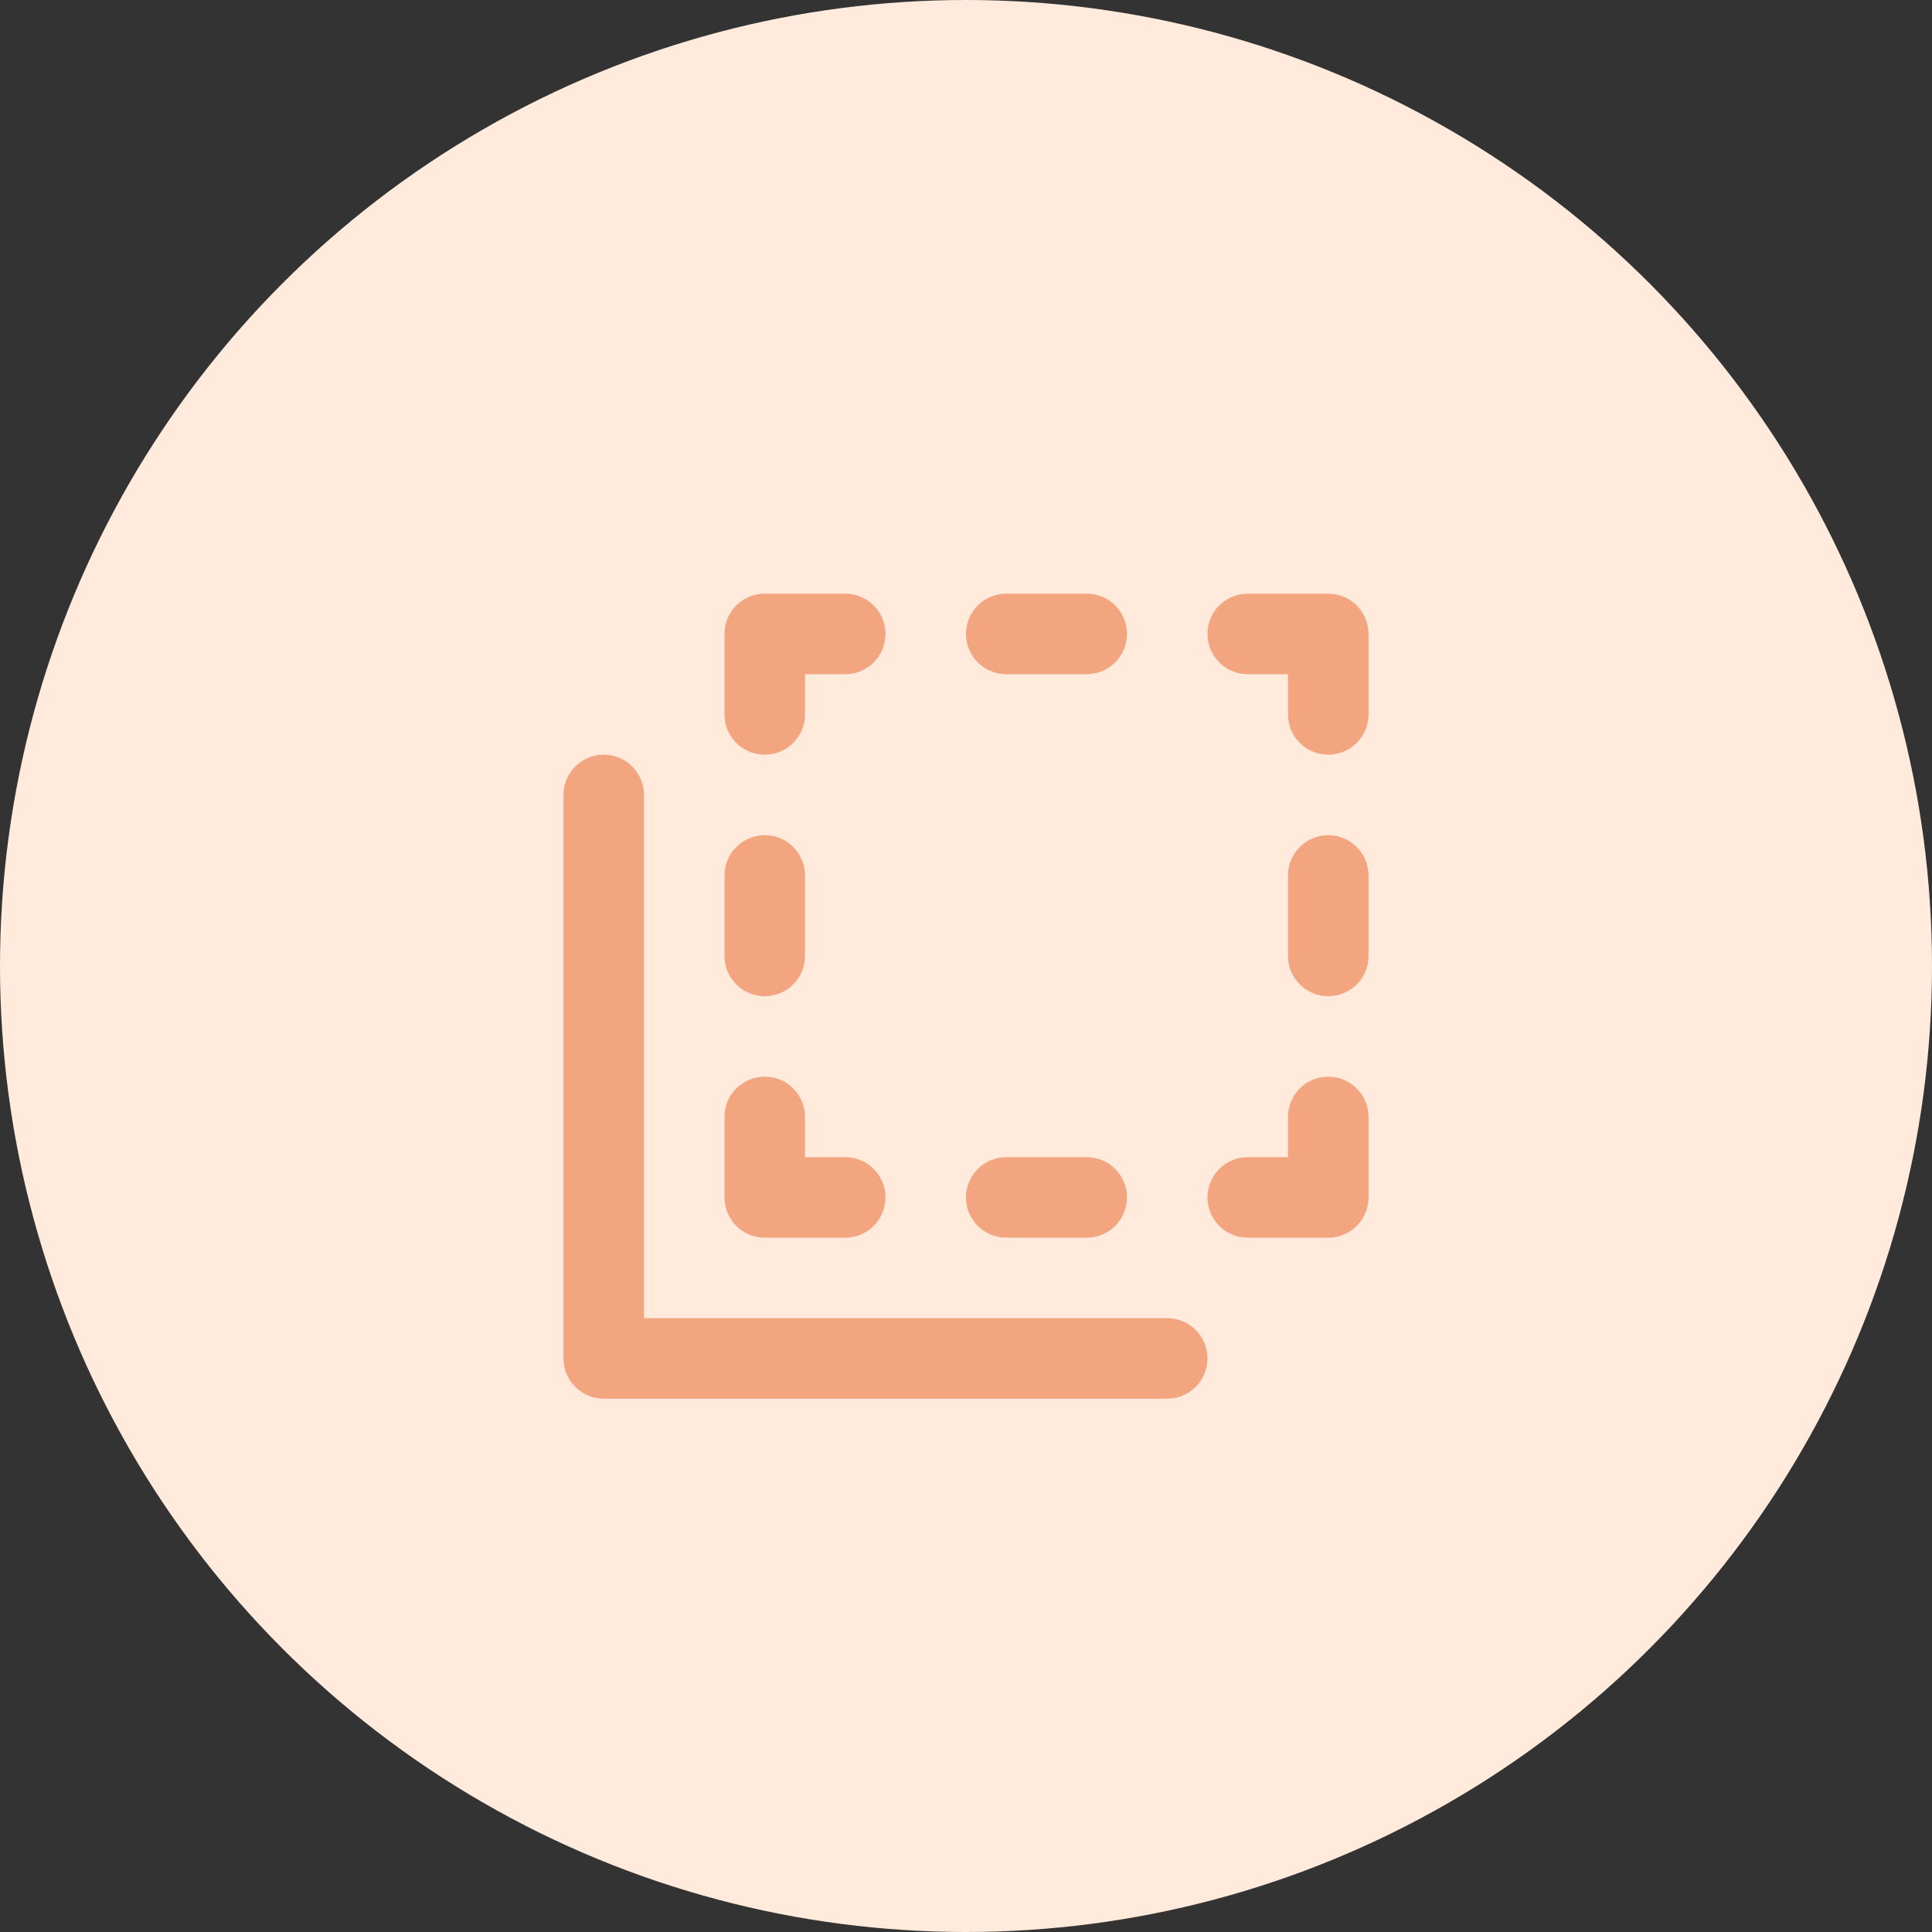
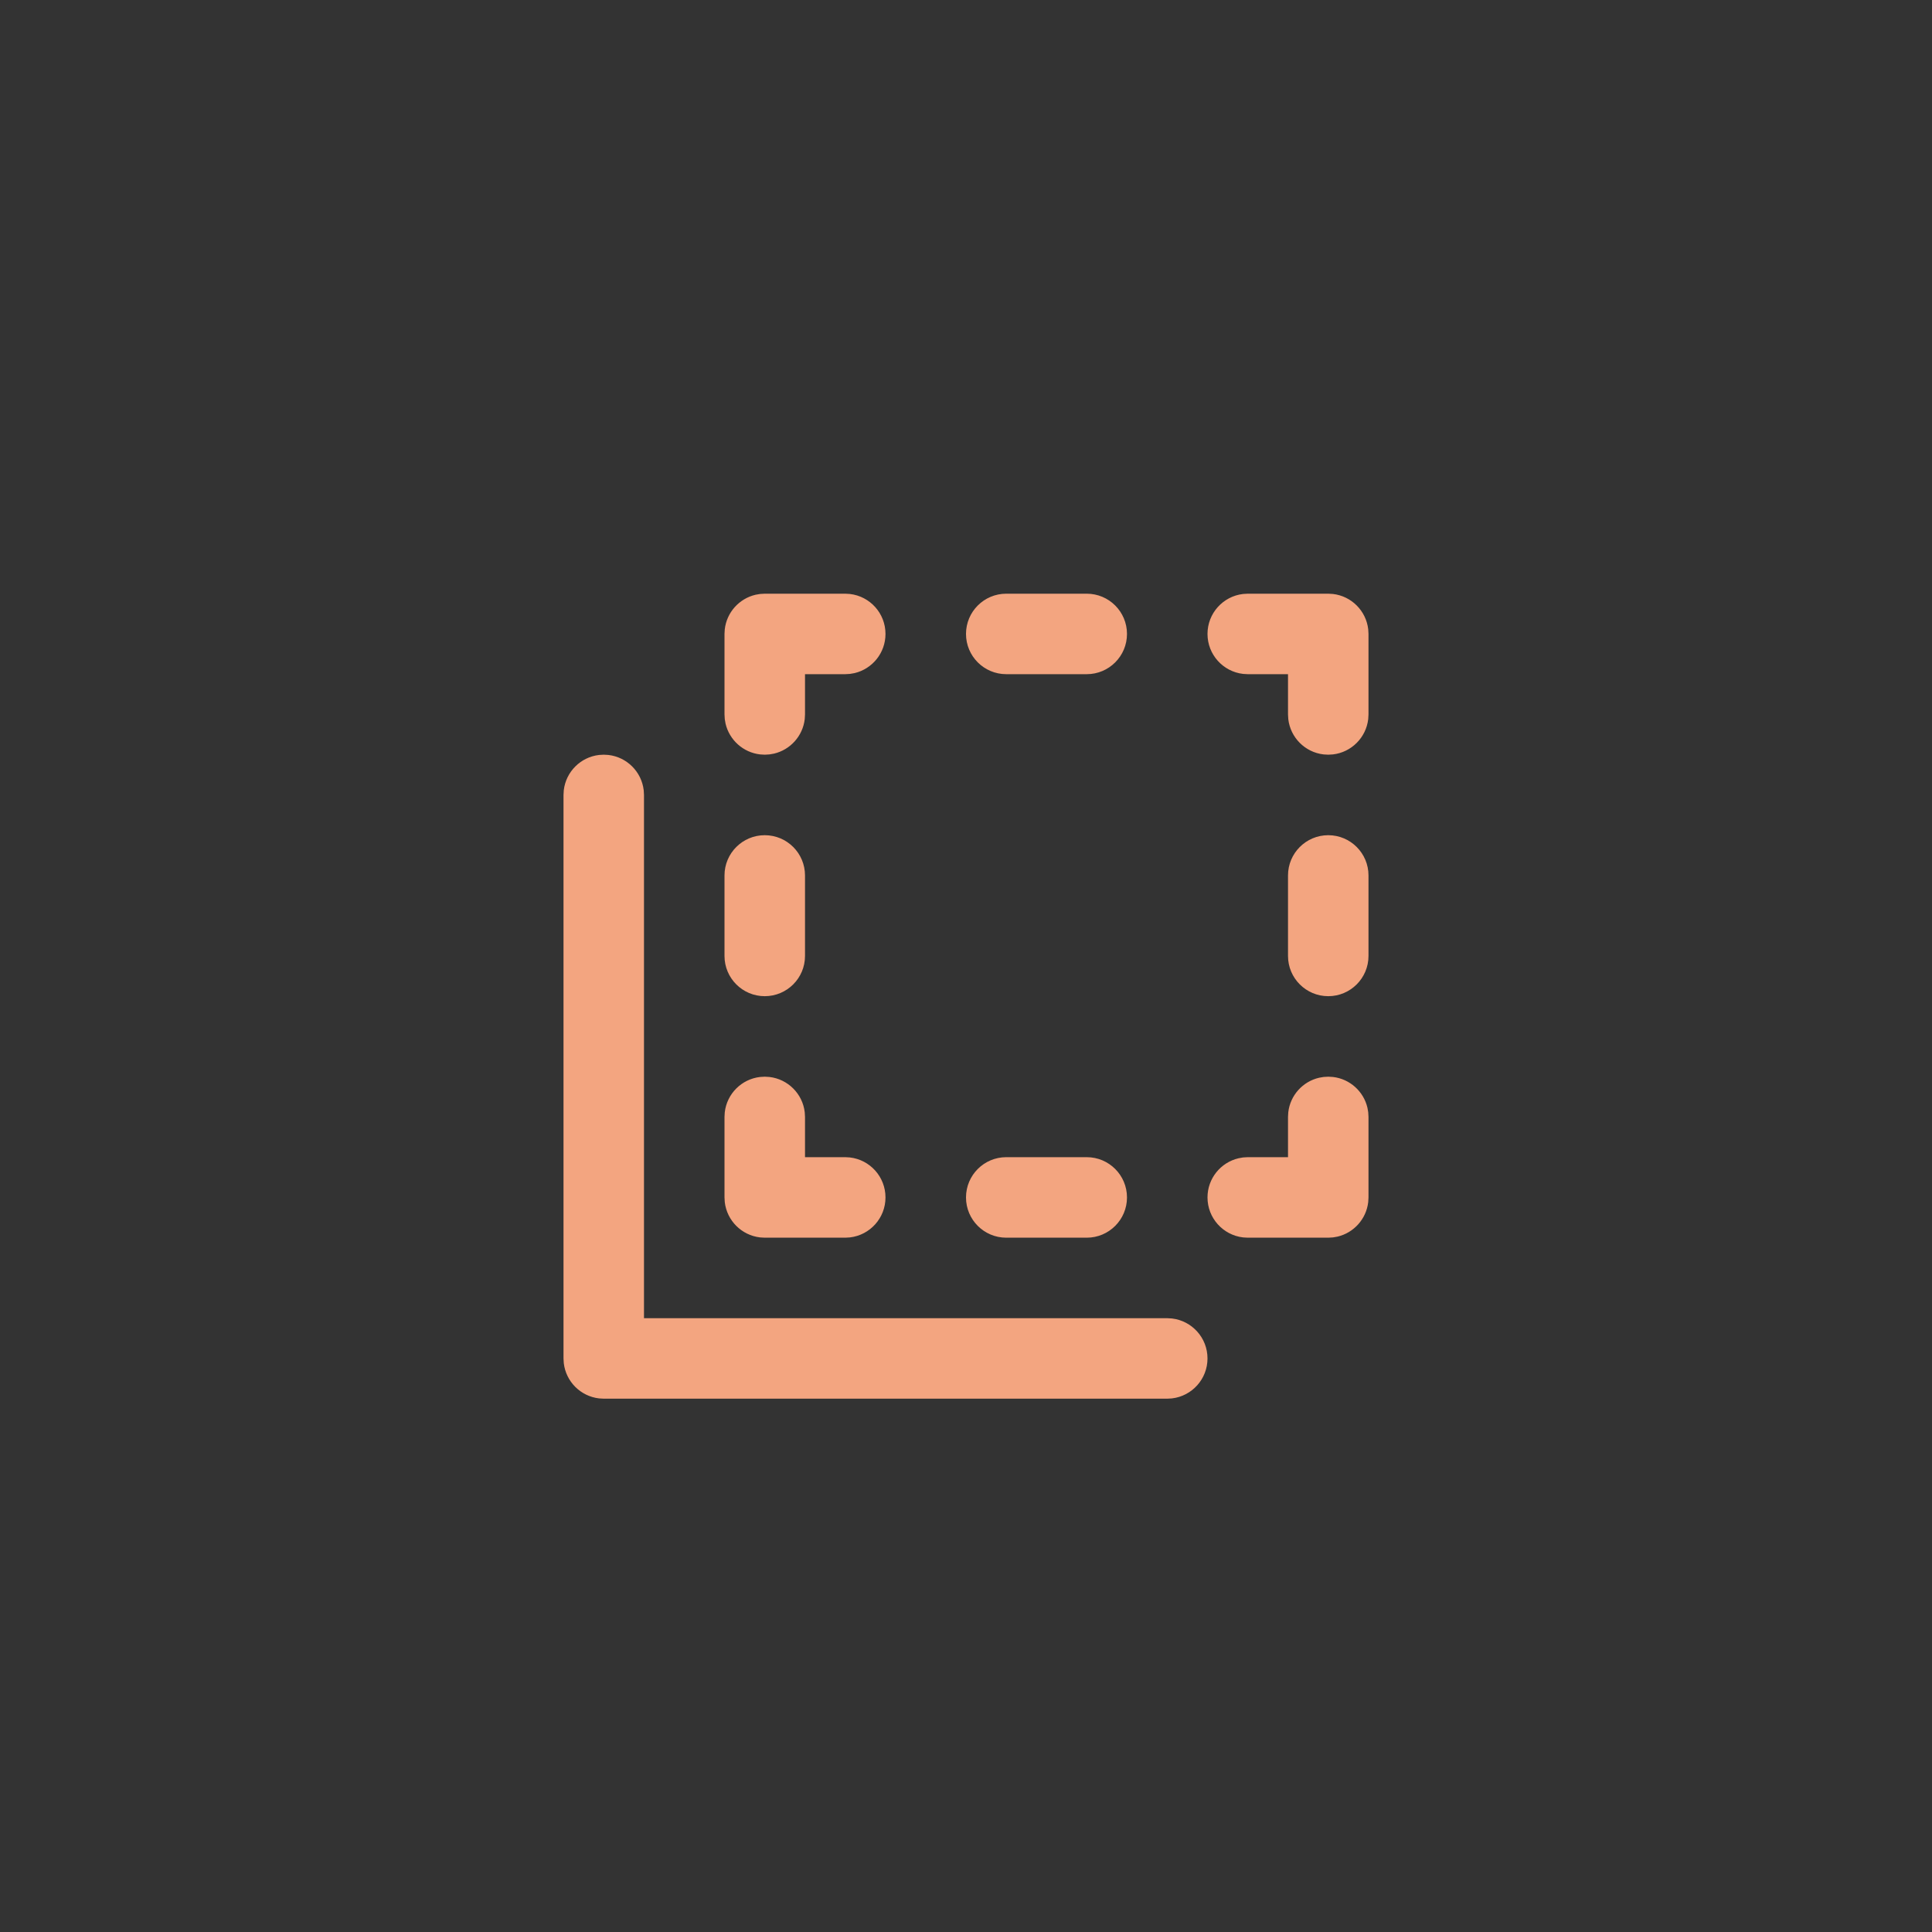
<svg xmlns="http://www.w3.org/2000/svg" width="64" height="64" viewBox="0 0 64 64" fill="none">
  <rect x="0" y="0" width="64" height="64" fill="#333333" stroke="none" />
-   <circle cx="32" cy="32" r="32" fill="#FFEADC" />
  <path fill-rule="evenodd" clip-rule="evenodd" d="M44.156 19.676L44 19.667H41.333L41.178 19.676C40.515 19.753 40 20.316 40 21C40 21.684 40.515 22.247 41.178 22.324L41.333 22.333H42.667V23.667L42.676 23.822C42.747 24.434 43.232 24.92 43.844 24.991L44 25L44.156 24.991C44.768 24.92 45.253 24.434 45.324 23.822L45.333 23.667V21L45.324 20.845C45.253 20.232 44.768 19.747 44.156 19.676ZM20 25L20.155 25.009C20.768 25.08 21.253 25.566 21.324 26.178L21.333 26.333V43.667H38.667L38.822 43.676C39.485 43.753 40 44.316 40 45C40 45.684 39.485 46.247 38.822 46.324L38.667 46.333H20L19.845 46.324C19.232 46.253 18.747 45.768 18.676 45.156L18.667 45V26.333L18.676 26.178C18.747 25.566 19.232 25.08 19.845 25.009L20 25ZM25.333 35.667L25.489 35.676C26.101 35.747 26.587 36.232 26.658 36.844L26.667 37V38.333H28L28.155 38.342C28.819 38.419 29.333 38.983 29.333 39.667C29.333 40.35 28.819 40.914 28.155 40.991L28 41H25.333L25.178 40.991C24.566 40.92 24.08 40.434 24.009 39.822L24 39.667V37L24.009 36.844C24.08 36.232 24.566 35.747 25.178 35.676L25.333 35.667ZM44.156 35.676L44 35.667L43.844 35.676L43.694 35.702C43.154 35.829 42.741 36.283 42.676 36.844L42.667 37V38.333H41.333L41.178 38.342L41.028 38.369C40.439 38.507 40 39.035 40 39.667C40 40.35 40.515 40.914 41.178 40.991L41.333 41H44L44.156 40.991L44.306 40.965C44.846 40.838 45.259 40.383 45.324 39.822L45.333 39.667V37L45.324 36.844L45.298 36.694C45.171 36.154 44.717 35.741 44.156 35.676ZM36 38.333C36.736 38.333 37.333 38.93 37.333 39.667C37.333 40.403 36.736 41 36 41H33.333C32.597 41 32 40.403 32 39.667C32 38.93 32.597 38.333 33.333 38.333H36ZM26.667 29C26.667 28.264 26.07 27.667 25.333 27.667C24.597 27.667 24 28.264 24 29V31.667C24 32.403 24.597 33 25.333 33C26.07 33 26.667 32.403 26.667 31.667V29ZM44 27.667C44.736 27.667 45.333 28.264 45.333 29V31.667C45.333 32.403 44.736 33 44 33C43.264 33 42.667 32.403 42.667 31.667V29C42.667 28.264 43.264 27.667 44 27.667ZM28 19.667L28.155 19.676C28.819 19.753 29.333 20.316 29.333 21C29.333 21.631 28.895 22.16 28.306 22.298L28.155 22.324L28 22.333H26.667V23.667L26.658 23.822C26.593 24.383 26.179 24.838 25.639 24.965L25.489 24.991L25.333 25L25.178 24.991C24.617 24.926 24.162 24.512 24.035 23.972L24.009 23.822L24 23.667V21L24.009 20.845C24.074 20.283 24.488 19.829 25.028 19.702L25.178 19.676L25.333 19.667H28ZM37.333 21C37.333 20.264 36.736 19.667 36 19.667H33.333C32.597 19.667 32 20.264 32 21C32 21.736 32.597 22.333 33.333 22.333H36C36.736 22.333 37.333 21.736 37.333 21Z" fill="#F3A580" />
</svg>